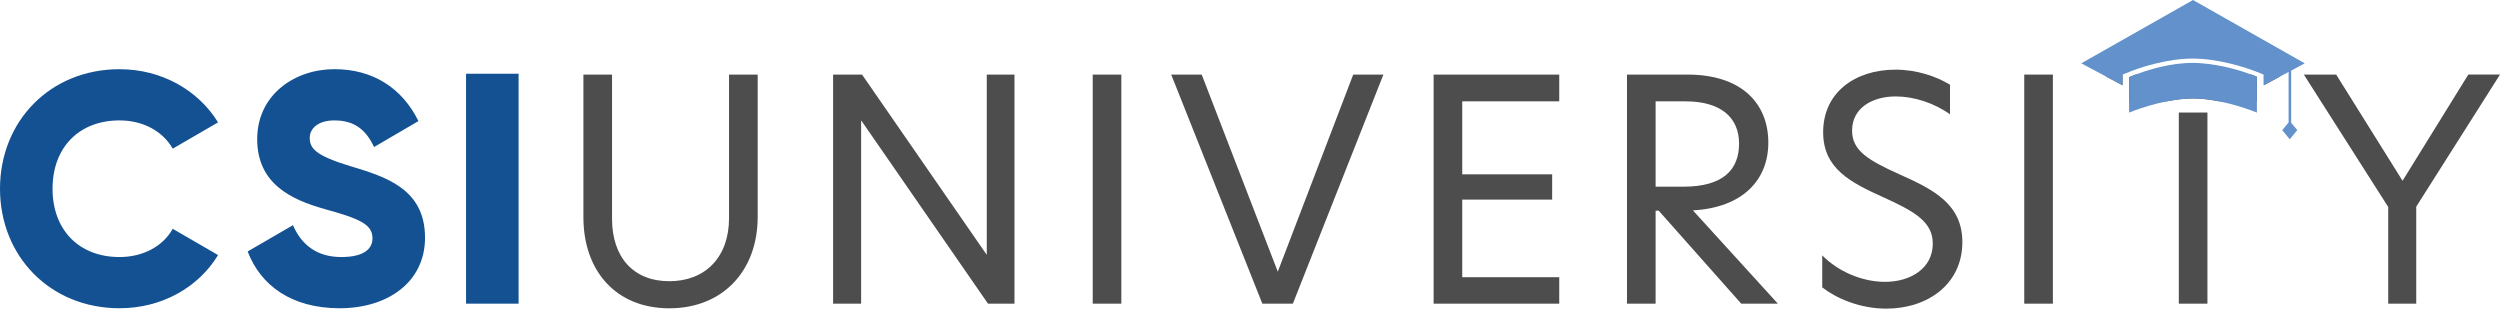
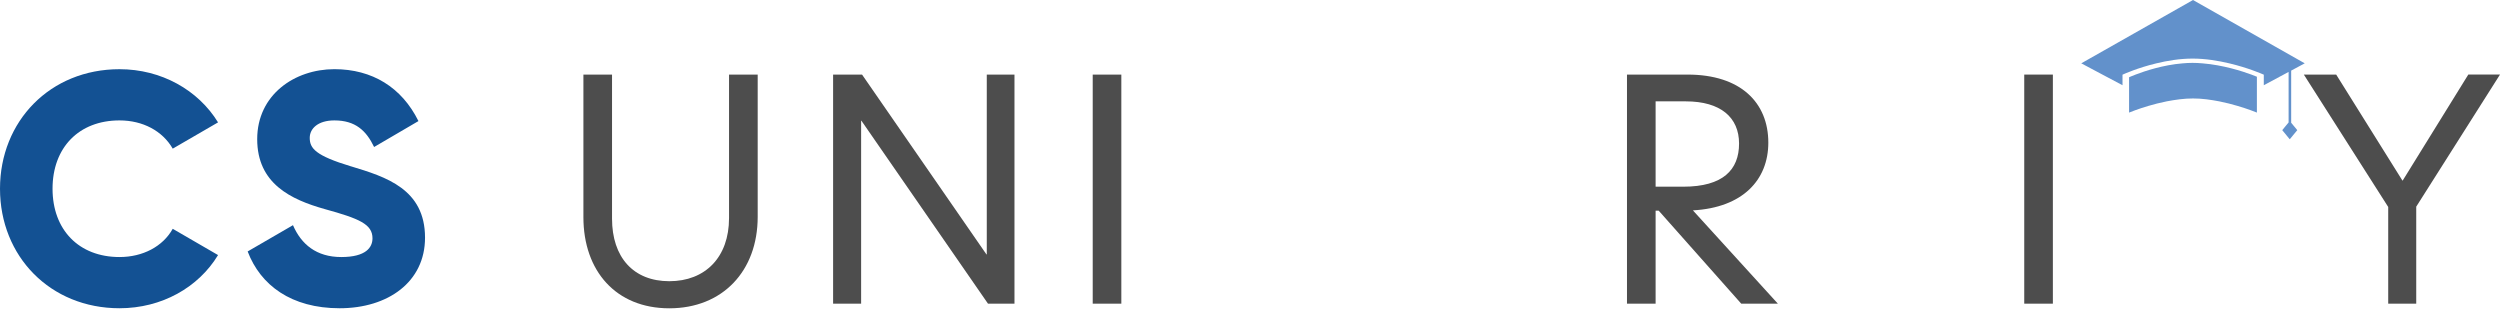
<svg xmlns="http://www.w3.org/2000/svg" id="Layer_1" data-name="Layer 1" viewBox="0 0 786.07 97.03">
  <defs>
    <style>
      .cls-1 {
        fill: #135193;
      }

      .cls-2 {
        fill: #6291cb;
      }

      .cls-3 {
        fill: #4d4d4d;
      }
    </style>
  </defs>
  <g>
    <path class="cls-1" d="M37.58,80.82c-12.8,0-21.06-8.57-21.06-21.48s8.26-21.48,21.06-21.48c7.33,0,13.52,3.31,16.73,8.88l14.25-8.26c-6.29-10.22-17.86-16.72-30.98-16.72C15.8,21.75,0,38.07,0,59.34s15.8,37.58,37.58,37.58c13.22,0,24.79-6.5,30.98-16.72l-14.25-8.26c-3.1,5.57-9.41,8.88-16.73,8.88Z" />
    <path class="cls-1" d="M110.4,52.32c-11.25-3.4-13.01-5.68-13.01-8.99,0-2.89,2.58-5.47,7.75-5.47,6.6,0,10.01,3.2,12.49,8.36l13.94-8.15c-5.26-10.63-14.56-16.32-26.43-16.32-12.51,0-24.27,8.05-24.27,22s10.54,18.99,21.27,22c10.84,2.99,14.98,4.74,14.98,9.18,0,2.79-1.97,5.89-9.81,5.89s-12.6-4.02-15.19-10.02l-14.25,8.26c4.03,10.63,13.73,17.86,28.92,17.86s26.85-8.25,26.85-22.19c0-15.3-12.3-19.11-23.24-22.42Z" />
-     <path class="cls-1" d="M146.54,23.19V95.48h16.52V23.19h-16.52Z" />
    <path class="cls-3" d="M229.23,23.45v45.12c0,12.3-7.46,19.85-18.78,19.85s-18.01-7.55-18.01-19.66V23.45h-9v44.83c0,16.94,10.26,28.66,27.01,28.66s27.79-11.72,27.79-28.76V23.45h-9Z" />
    <path class="cls-3" d="M310.27,23.45v56.55h-.1l-39.12-56.55h-9.1V95.48h8.81V37.97h.1l39.79,57.51h8.33V23.45h-8.71Z" />
    <path class="cls-3" d="M343.58,23.45V95.48h9V23.45h-9Z" />
-     <path class="cls-3" d="M425.49,23.45l-23.72,61.97-23.92-61.97h-9.59l28.66,72.04h9.59l28.47-72.04h-9.49Z" />
-     <path class="cls-3" d="M490.27,31.87v-8.42h-39.5V95.48h39.5v-8.33h-30.5v-24.4h28.27v-7.94h-28.27V31.87h30.5Z" />
    <path class="cls-3" d="M532.29,66.15c15.69-.87,23.72-9.59,23.72-21.3,0-12.59-8.71-21.4-25.37-21.4h-19.07V95.48h9v-29.24h.97l25.95,29.24h11.52l-26.72-29.34Zm-11.72-7.46V31.87h9.49c10.94,0,16.75,5.04,16.75,13.27s-5.03,13.56-17.53,13.56h-8.71Z" />
-     <path class="cls-3" d="M597.26,54.82c-9.88-4.45-14.91-7.46-14.91-13.75,0-7.17,6.39-10.75,13.75-10.75,5.62,0,12.01,2.03,17.04,5.62v-9.3c-4.26-2.61-10.46-4.74-17.14-4.74-12.68,0-22.75,7.16-22.75,19.66,0,11.43,8.52,15.78,19.07,20.53,10.07,4.55,15.4,7.84,15.4,14.52,0,7.75-6.97,12.01-15.01,12.01-7.26,0-14.81-3.29-19.75-8.33v10.07c4.36,3.39,11.72,6.68,20.14,6.68,13.07,0,23.92-7.75,23.92-20.91,0-11.81-8.81-16.46-19.75-21.3Z" />
    <path class="cls-3" d="M636.48,23.45V95.48h9V23.45h-9Z" />
-     <path class="cls-3" d="M685.08,35.39v60.1h9V35.39h-9Zm22.8-11.94h-36.41c-1.31,.5-2.05,.84-2.05,.84v7.58h11.83c.65-.13,1.31-.24,1.97-.35,1.4-.23,2.82-.4,4.26-.5,.68-.03,1.37-.06,2.05-.06s1.36,.03,2.05,.06c1.42,.1,2.84,.26,4.24,.5,.66,.11,1.32,.23,1.97,.35h11.83v-7.75s-.63-.27-1.74-.68Zm3.86,0s.06,.03,.06,.03v3.32l4.94-2.65v-.71h-5Zm-49.41,0v.68l5.05,2.68v-3.32s.02-.02,.06-.03h-5.12Z" />
    <path class="cls-3" d="M776.1,23.45l-20.62,33.31h-.1l-20.82-33.31h-10.17l26.53,41.63v30.4h8.81v-30.5l26.34-41.54h-9.97Z" />
  </g>
  <g>
    <path class="cls-2" d="M709.63,24.13v11.26s-.03-.02-.1-.03c-.5-.21-2.81-1.13-6.02-2.07-.84-.24-1.74-.5-2.69-.74-.97-.24-1.97-.47-3.02-.68-.65-.13-1.31-.24-1.97-.35-1.4-.24-2.82-.4-4.24-.5-.69-.03-1.37-.06-2.05-.06s-1.37,.03-2.05,.06c-1.44,.1-2.86,.27-4.26,.5-.66,.11-1.32,.23-1.97,.35-1.05,.21-2.05,.44-3.02,.68-.94,.24-1.84,.5-2.69,.74-3.2,.94-5.5,1.86-6,2.07-.08,.02-.11,.03-.11,.03v-11.1s.74-.34,2.05-.84c2.9-1.11,8.6-3.02,14.77-3.53,1.03-.1,2.08-.15,3.13-.15s2.1,.05,3.15,.15c6.45,.52,12.49,2.47,15.36,3.53,1.11,.4,1.74,.68,1.74,.68Z" />
    <path class="cls-2" d="M720.41,38.6l1.92,2.32-2.37,2.87-2.36-2.87,2-2.42v-15.88l-2.86,1.53-4.94,2.65v-3.32s-.02-.02-.06-.03c-.55-.24-4.95-2.15-10.78-3.53-3.52-.84-7.54-1.5-11.54-1.5s-7.97,.66-11.41,1.5c-5.73,1.37-10.01,3.28-10.57,3.53-.05,.02-.06,.03-.06,.03v3.32l-5.05-2.68-7.92-4.21L689.54,0l35.13,19.91-4.26,2.29v16.4Z" />
  </g>
</svg>